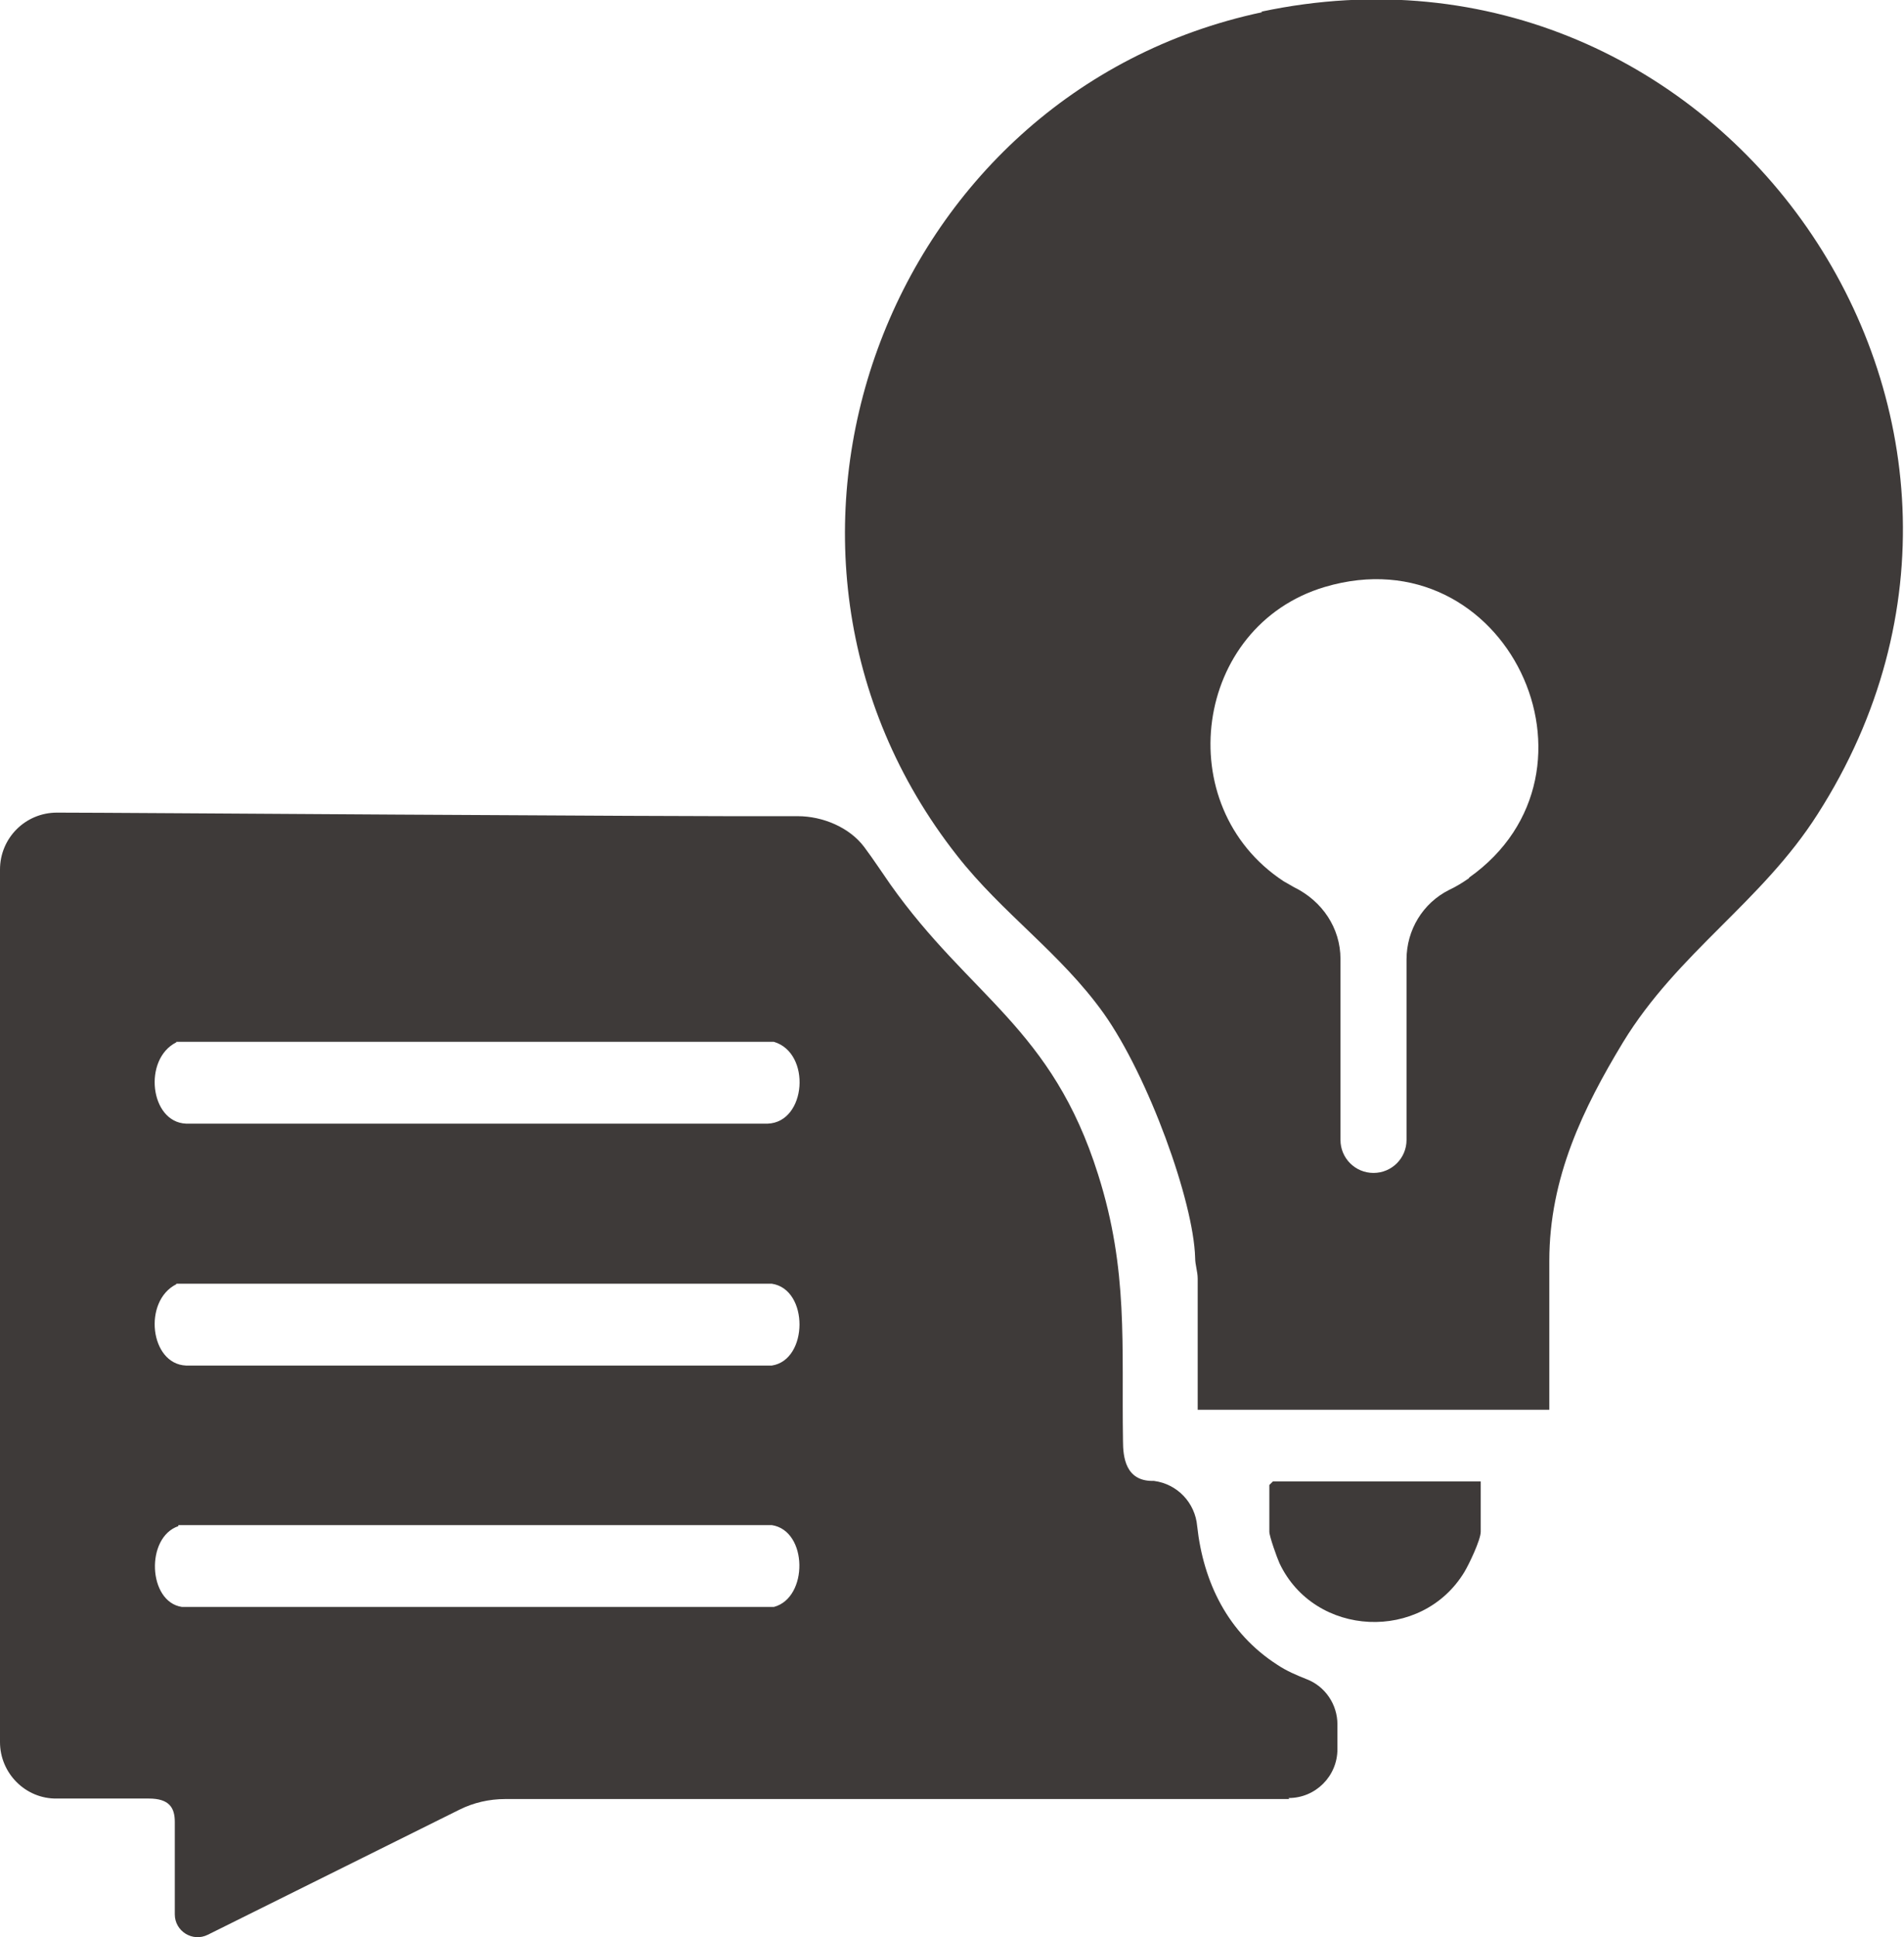
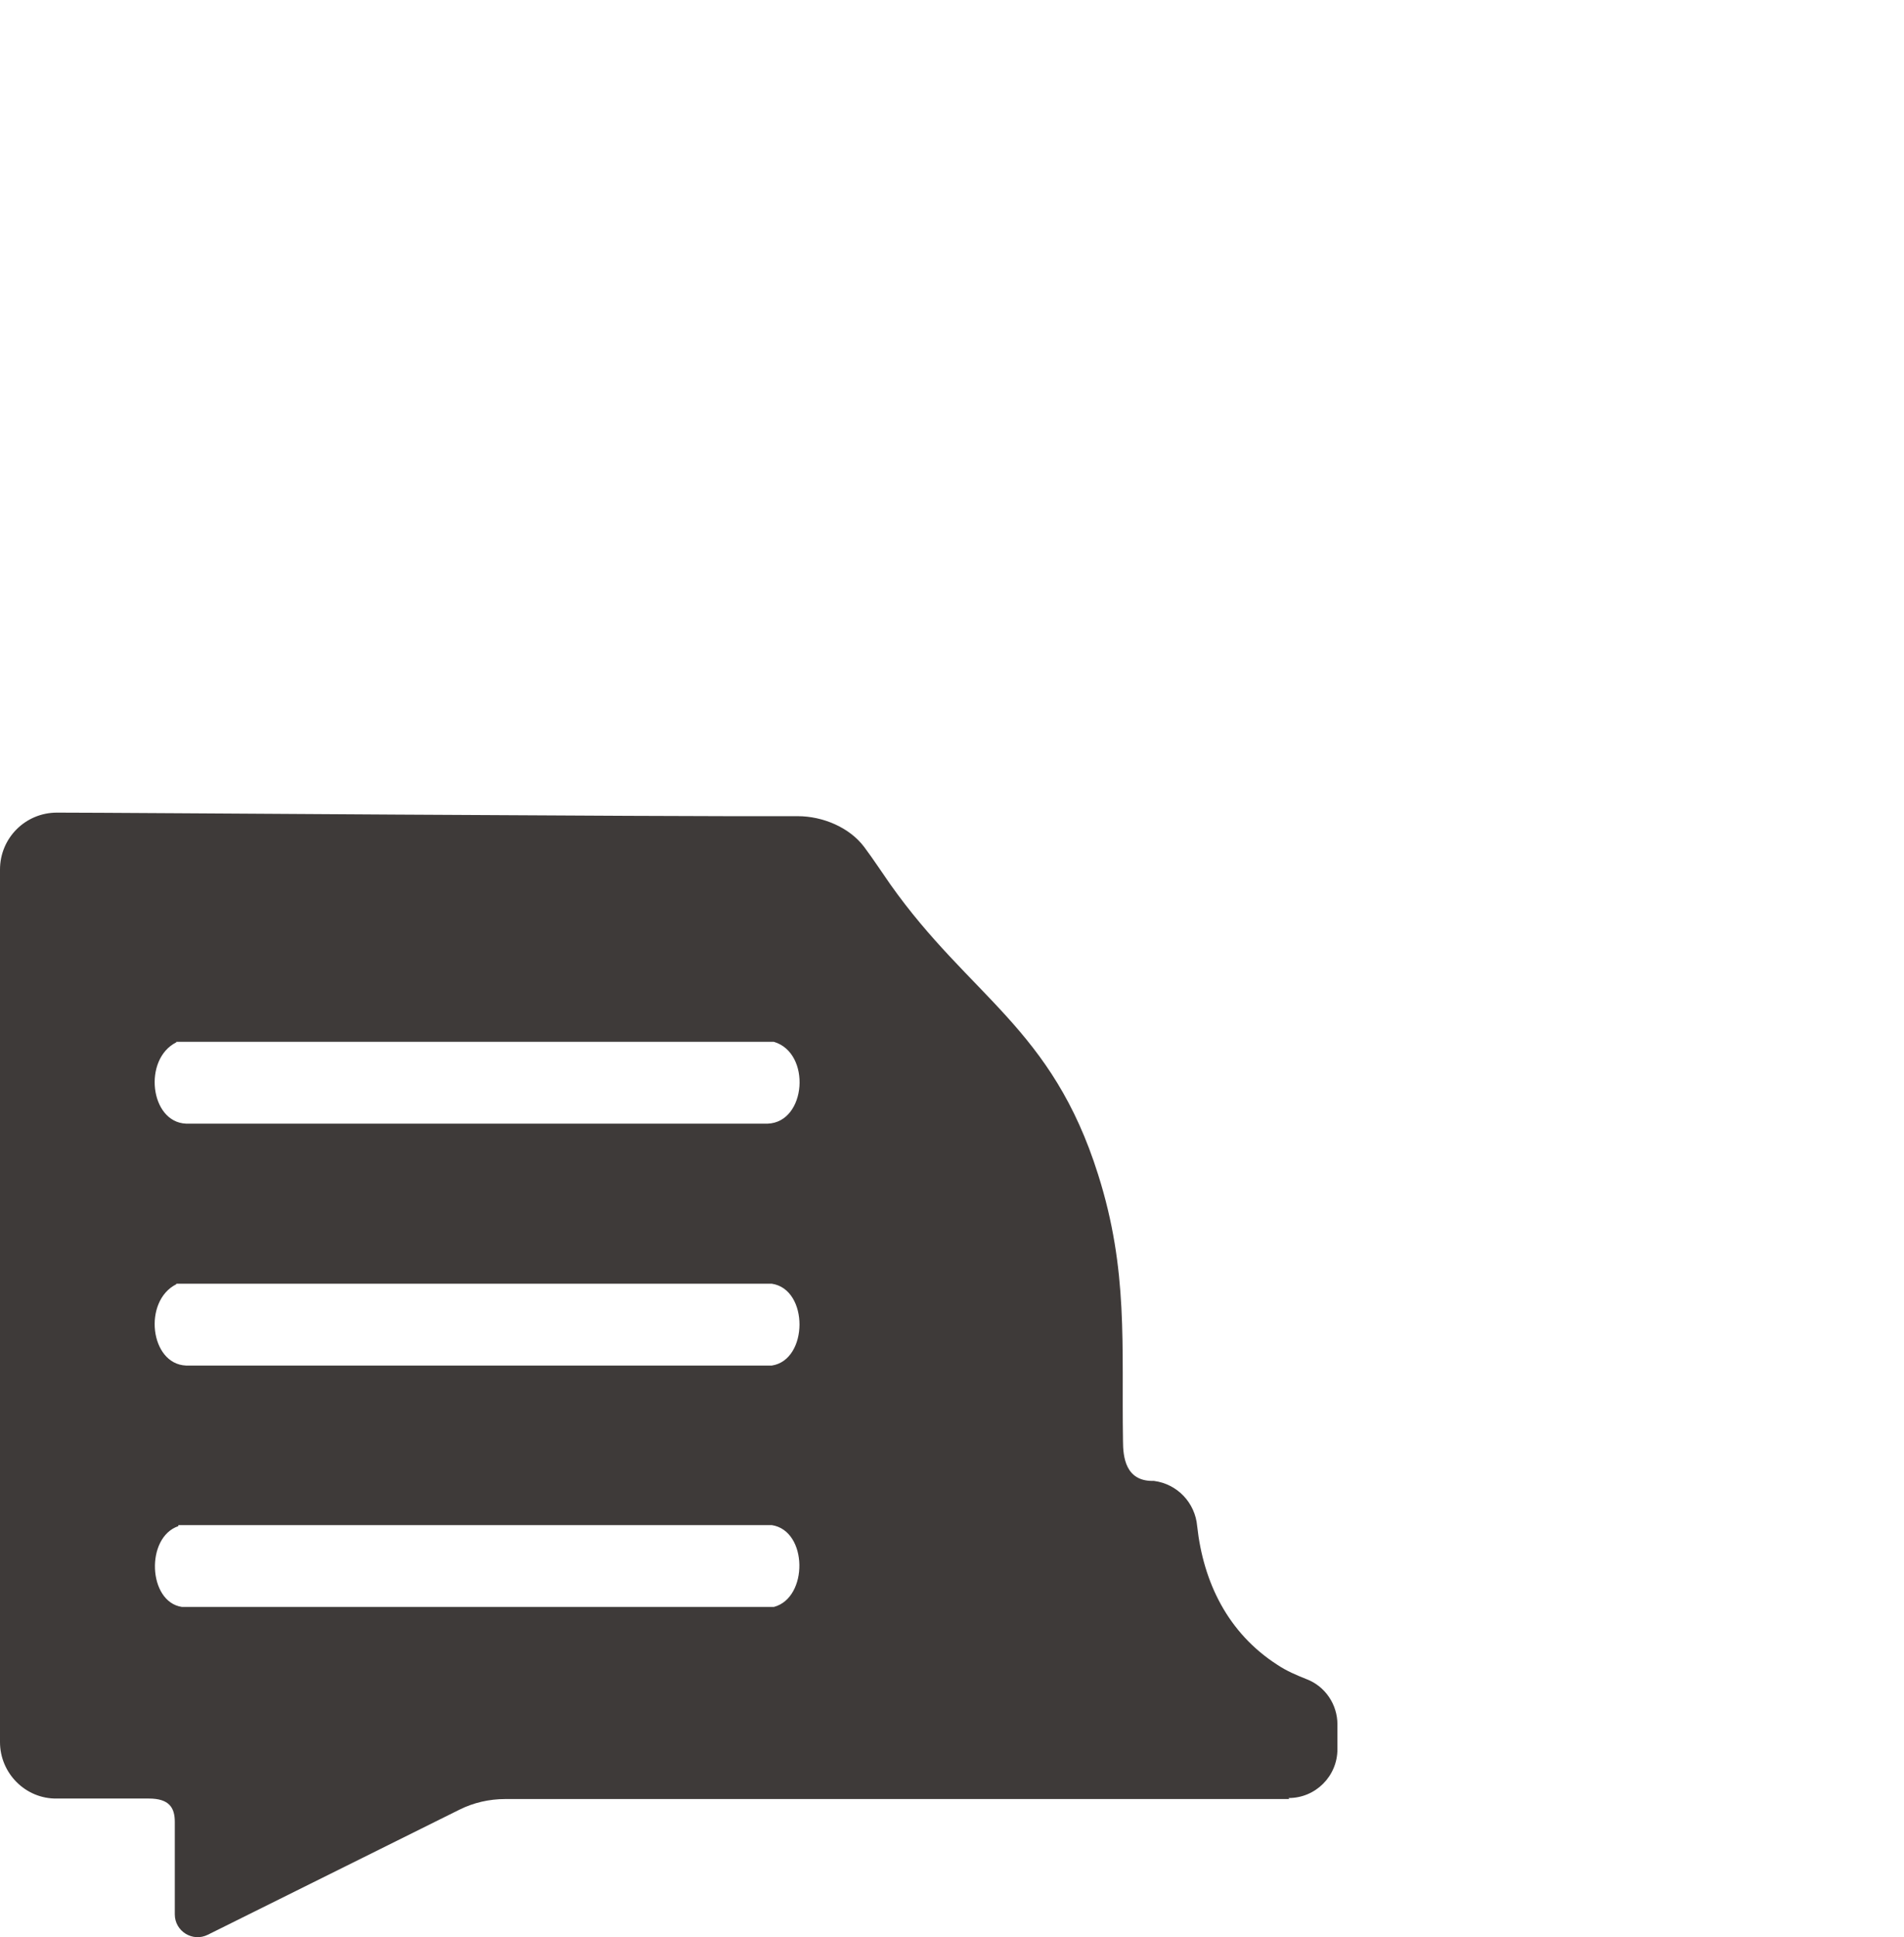
<svg xmlns="http://www.w3.org/2000/svg" id="Layer_2" data-name="Layer 2" viewBox="0 0 37.47 38.12">
  <defs>
    <style>
      .cls-1 {
        fill: #3e3a39;
      }
    </style>
  </defs>
  <g id="base">
    <g>
      <path class="cls-1" d="M25.37,35.4h-15.43c-.31,0-.62.07-.9.21l-4.95,2.46c-.3.15-.65-.07-.65-.4v-1.82c0-.28-.11-.46-.51-.46h-1.81C.5,35.4,0,34.89,0,34.28v-17.17c0-.62.5-1.12,1.12-1.12,1.29,0,11.64.08,14.58.07.49,0,1.02.22,1.31.61.18.24.39.56.51.73,1.57,2.22,3.18,2.82,4.09,5.71.6,1.89.46,3.36.49,5.24,0,.32.05.79.58.79,0,0,.02,0,.03,0,.46.06.81.43.85.89.12,1.1.6,2.1,1.58,2.73.18.12.37.2.57.28.37.14.61.5.61.89v.49c0,.53-.43.96-.96.96ZM3.47,20.51c-.66.33-.52,1.57.19,1.6h11.45c.76-.03.86-1.39.12-1.61H3.47ZM3.47,25.27c-.66.33-.52,1.57.19,1.6h11.53c.72-.11.73-1.5,0-1.61H3.47ZM3.51,30.03c-.65.22-.6,1.49.07,1.59h11.65c.68-.18.67-1.5-.04-1.61H3.51Z" />
-       <path class="cls-1" d="M29.14,29.15v.99c0,.16-.23.64-.32.79-.84,1.39-2.95,1.29-3.64-.17-.05-.11-.2-.53-.2-.62v-.92l.07-.07h4.09Z" />
-       <path class="cls-1" d="M24.84.24c-7.44,1.58-10.74,10.57-6.01,16.59.89,1.14,2.04,1.92,2.89,3.11.88,1.24,1.77,3.7,1.8,4.81,0,.14.05.27.05.41v2.58h6.92v-2.66c0-.09,0-.18,0-.27,0-1.64.67-3.01,1.45-4.3,1.08-1.77,2.73-2.76,3.83-4.49,5-7.81-1.91-17.71-10.95-15.79ZM28.91,17.28c-.13.09-.26.17-.39.23-.52.26-.84.79-.84,1.37v3.55c0,.36-.29.65-.65.65h0c-.36,0-.65-.29-.65-.65v-3.56c0-.61-.36-1.14-.91-1.41-.07-.04-.14-.08-.21-.12-2.25-1.48-1.77-5.02.81-5.79,3.57-1.06,5.78,3.64,2.84,5.72Z" />
    </g>
  </g>
</svg>